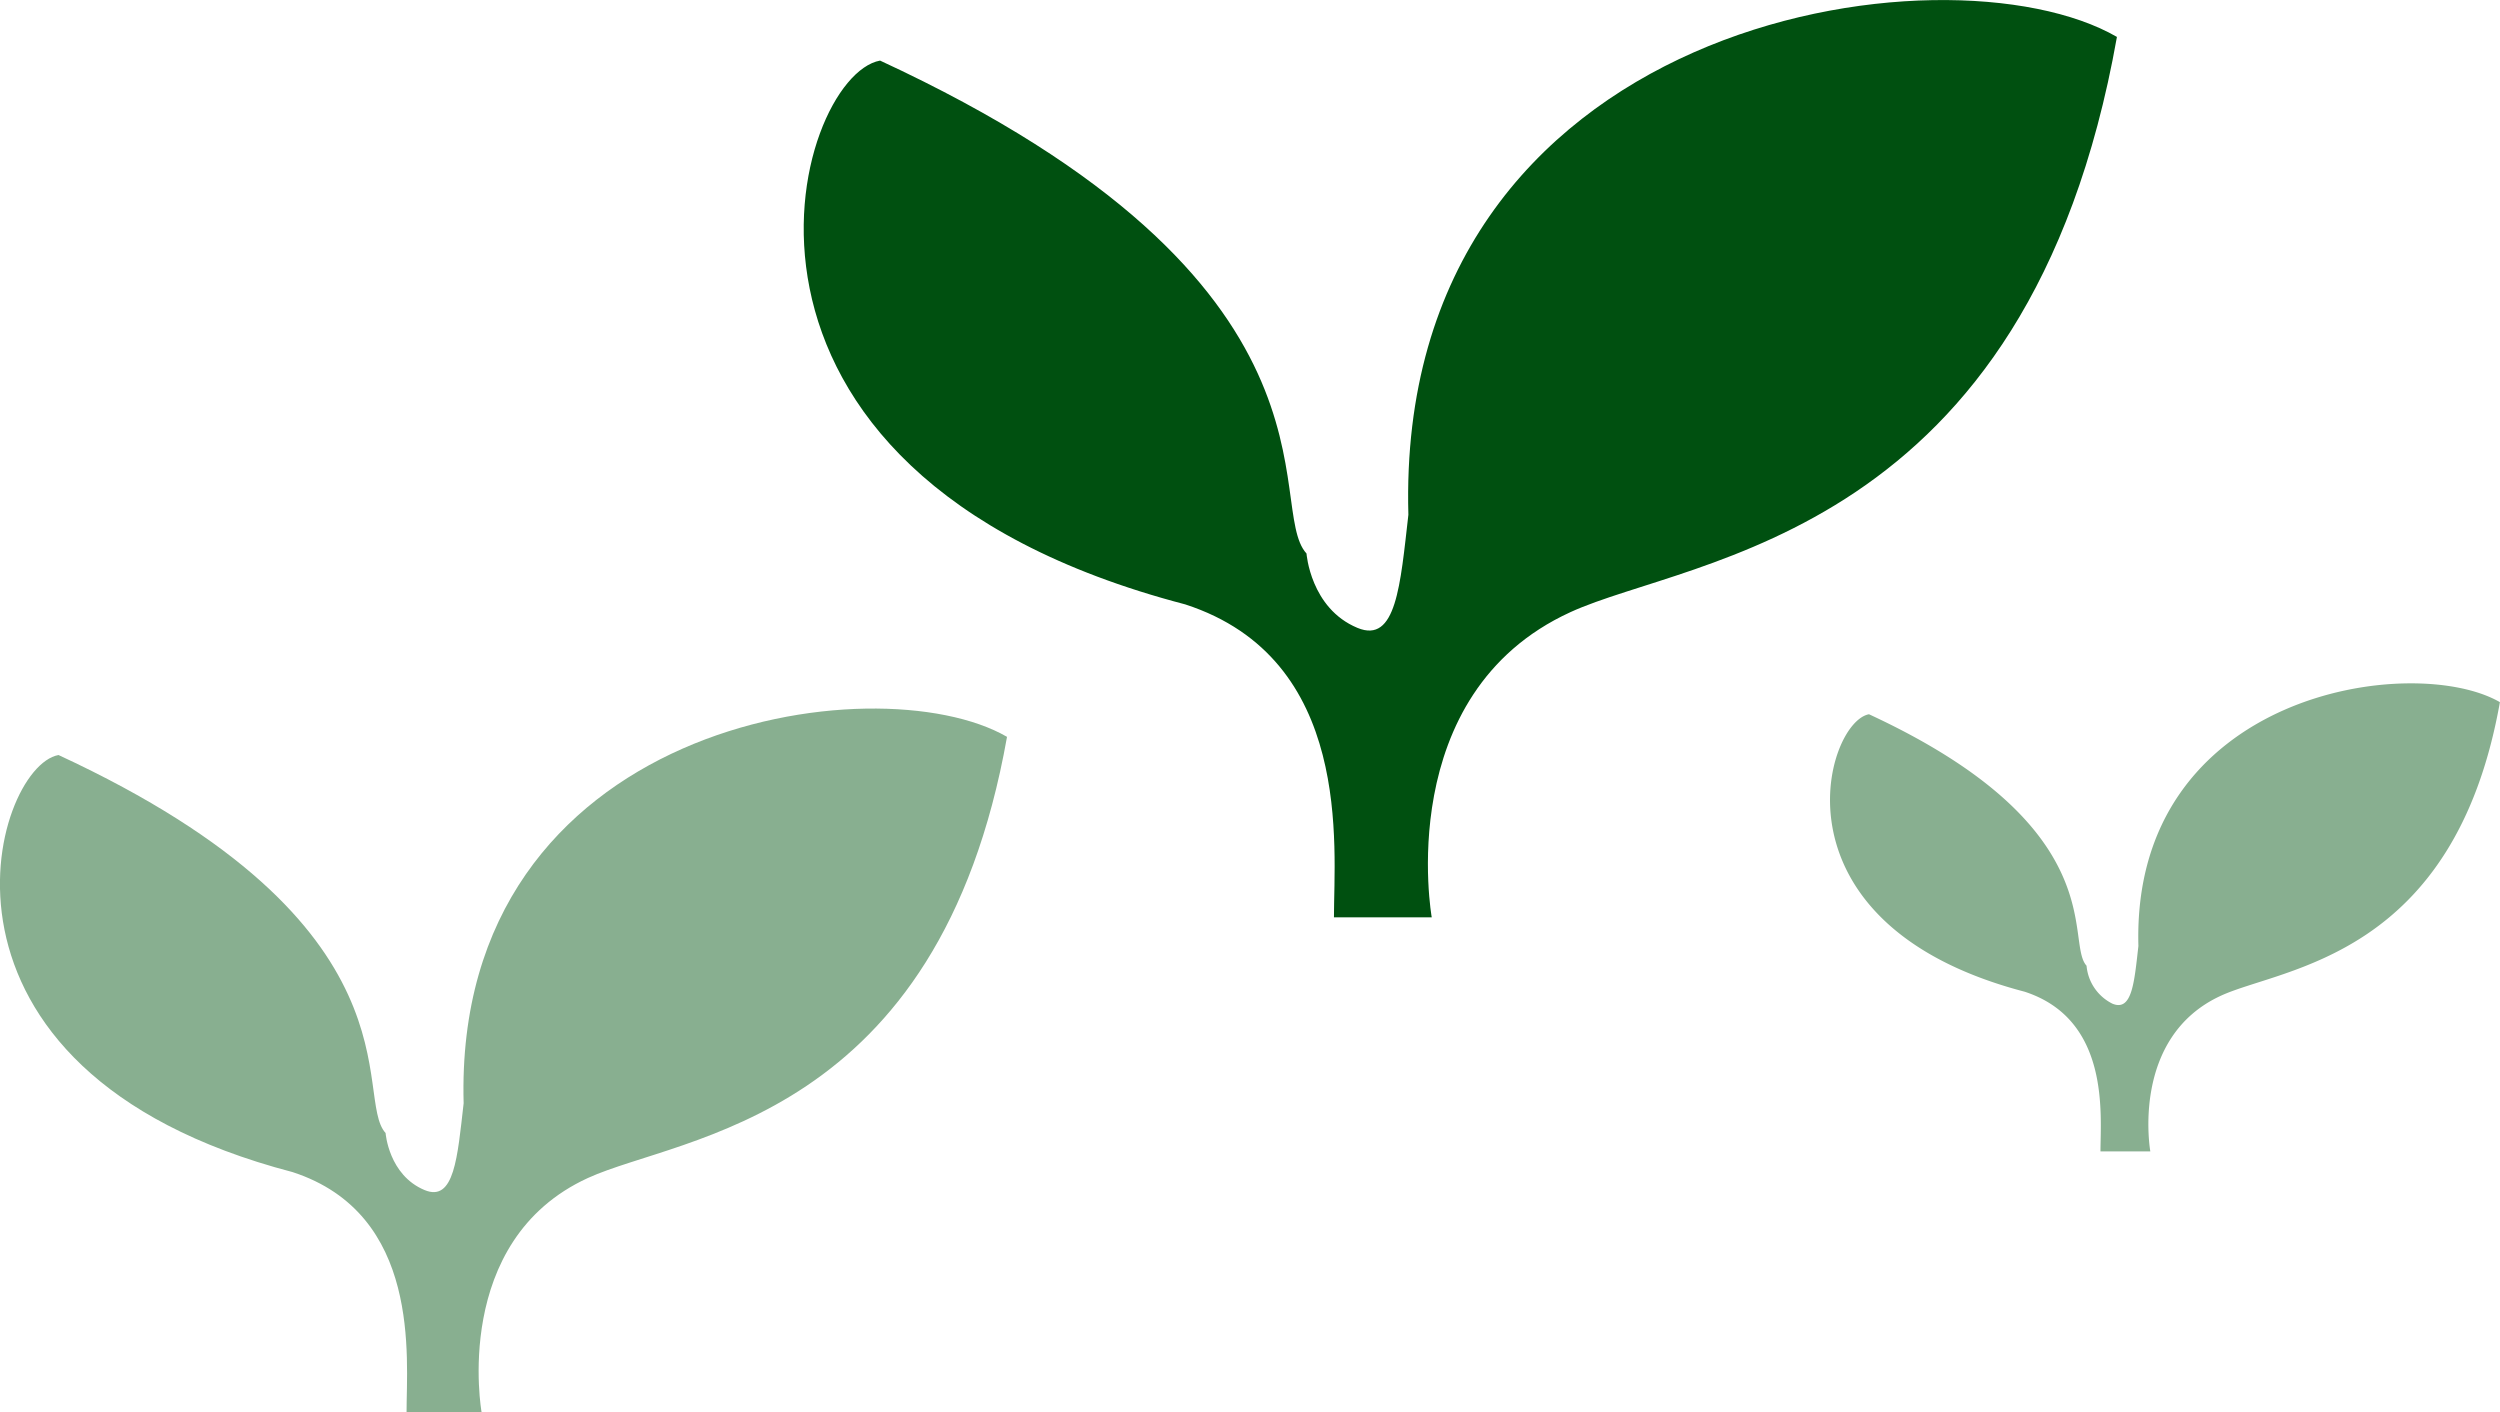
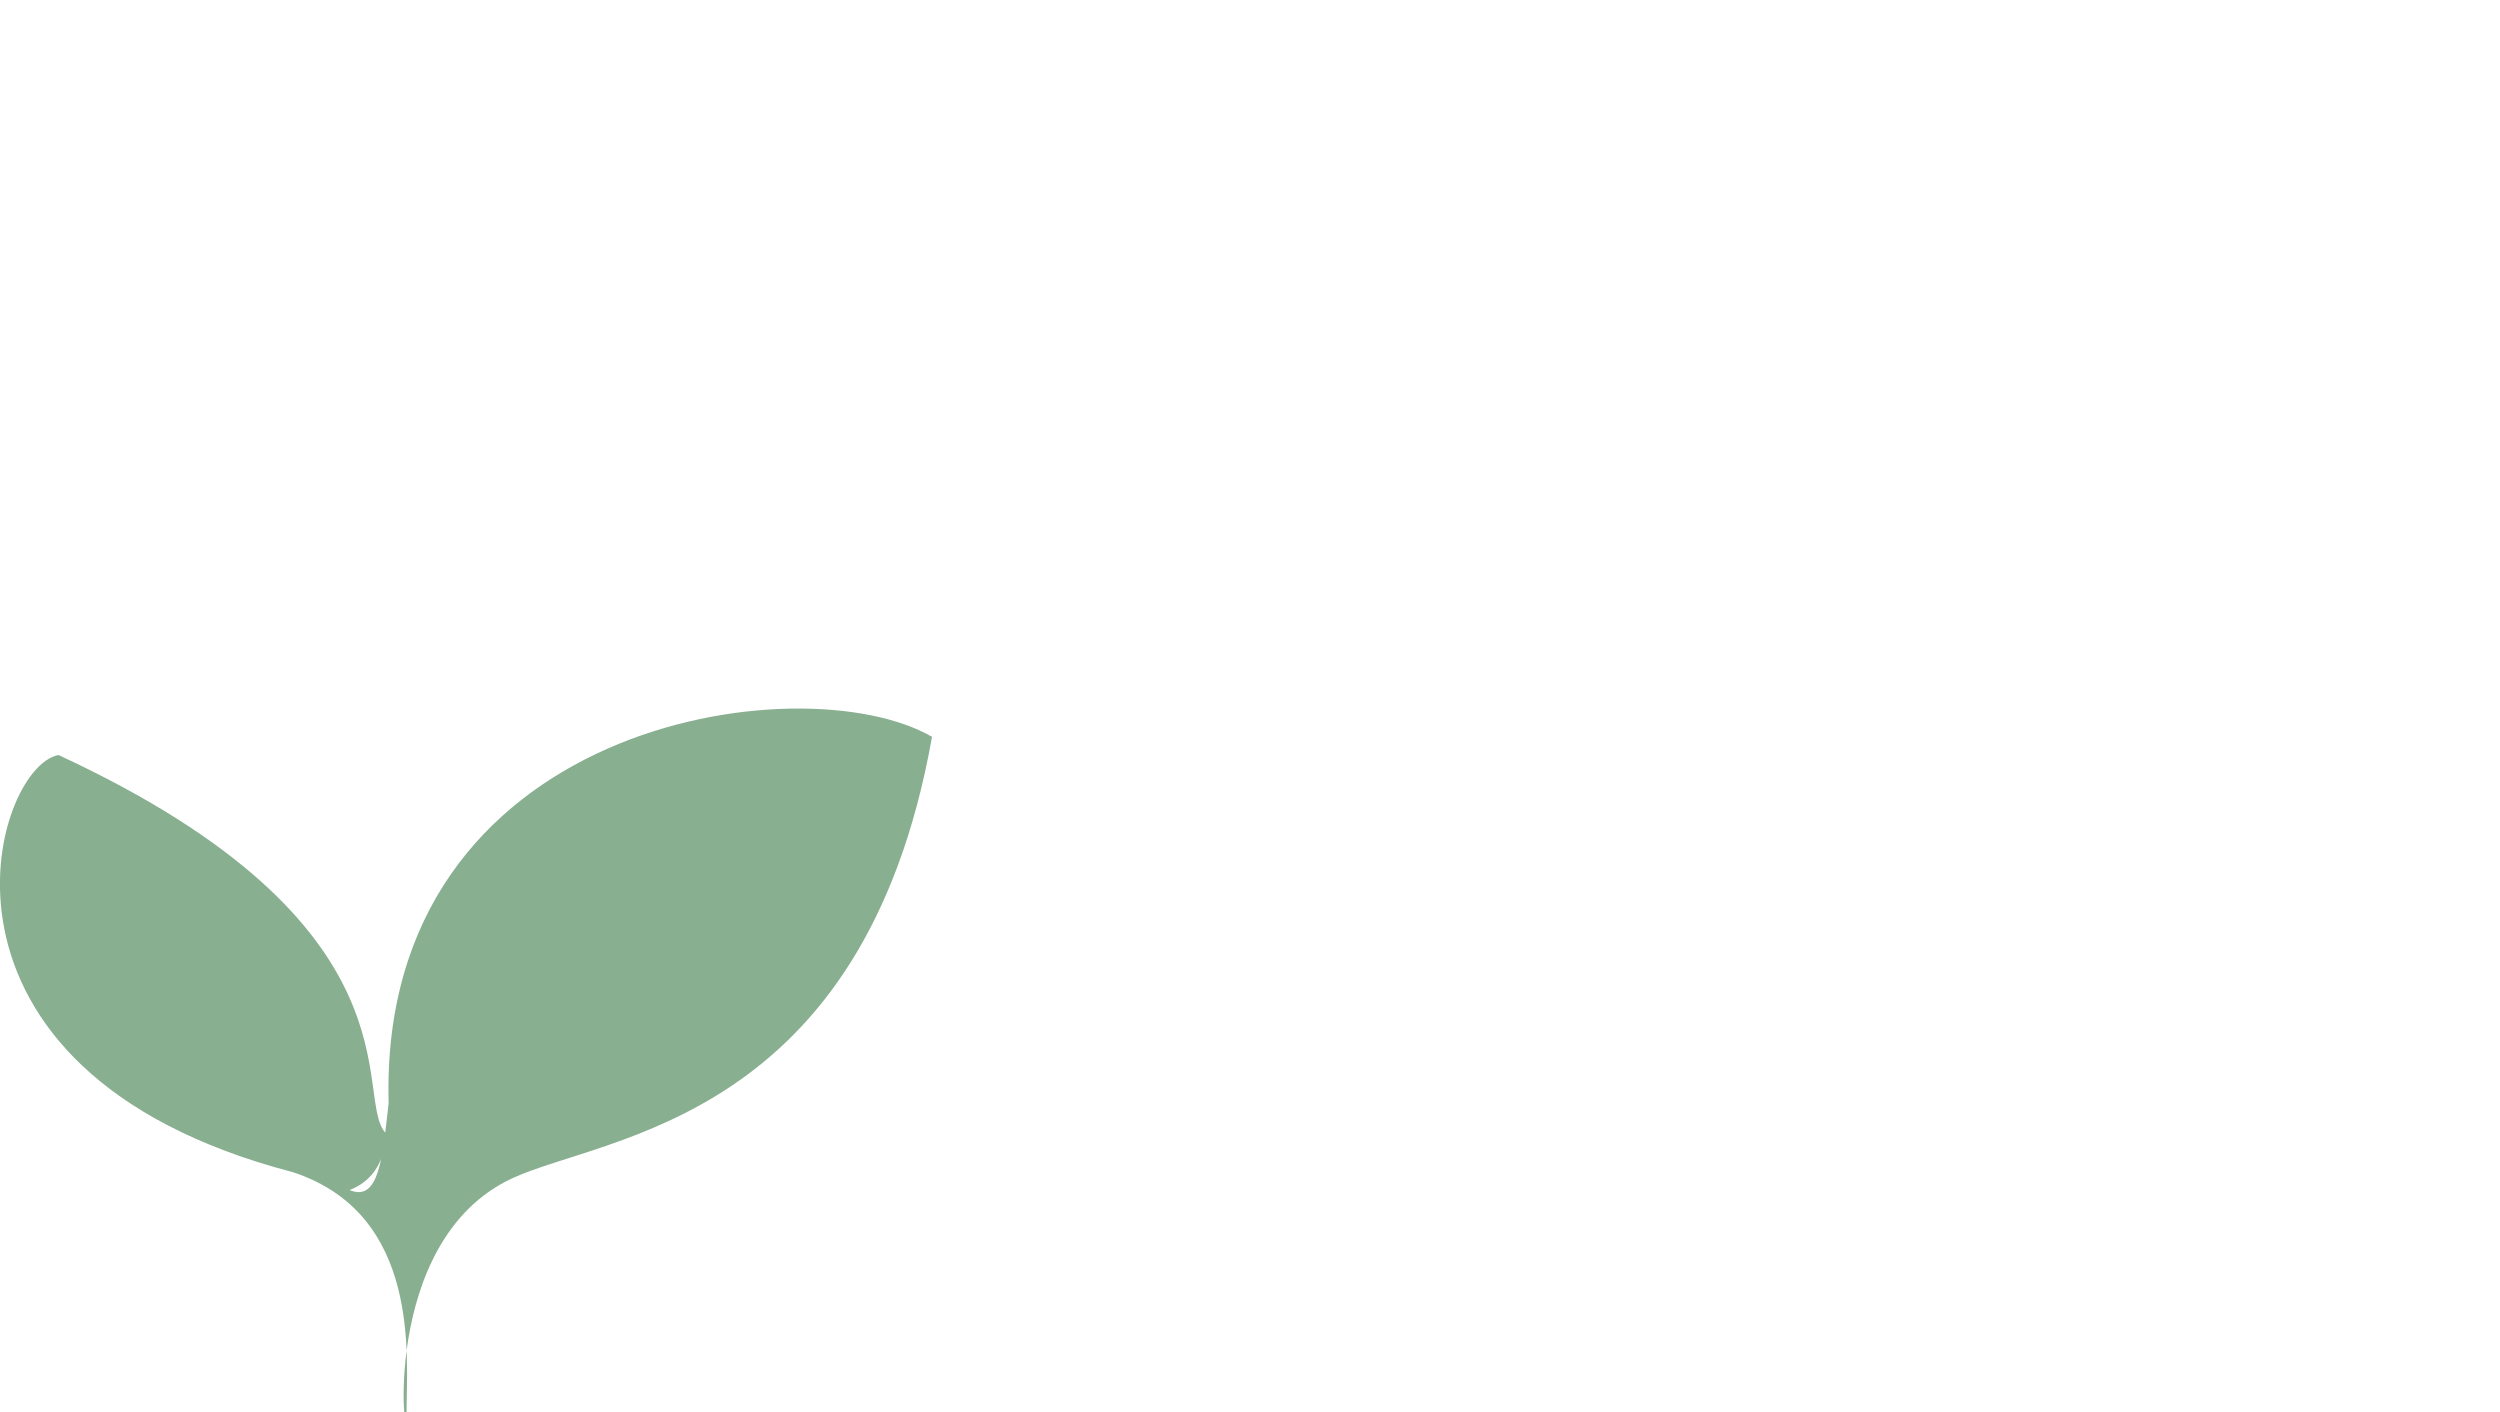
<svg xmlns="http://www.w3.org/2000/svg" id="グループ_4184" data-name="グループ 4184" width="205.606" height="116.13" viewBox="0 0 205.606 116.13">
  <g id="双葉の葉っぱアイコン" transform="translate(66.099)">
-     <path id="パス_635" data-name="パス 635" d="M41.346,122.685c-3.54-3.859,4.5-22.2-35.071-40.539-7.08,1.285-16.733,33.782,25.1,44.724,13.836,4.5,12.228,19.946,12.228,25.737h8.042s-3.289-18.371,11.407-25.1c10-4.575,37.615-6.044,44.945-47.308-13.971-8.081-59.4-1.635-58.273,39.3-.663,5.758-.992,10.636-4.192,9.3C41.669,127.191,41.346,122.685,41.346,122.685Z" transform="translate(0.005 -77.163)" fill="#005010" />
-   </g>
+     </g>
  <g id="双葉の葉っぱアイコン-2" data-name="双葉の葉っぱアイコン" transform="translate(0 58.273)">
-     <path id="パス_635-2" data-name="パス 635" d="M31.707,112.073c-2.714-2.96,3.453-17.025-26.9-31.088-5.429.986-12.832,25.907,19.247,34.3,10.61,3.453,9.377,15.3,9.377,19.737H39.6s-2.522-14.088,8.748-19.252c7.668-3.508,28.846-4.635,34.467-36.28-10.714-6.2-45.555-1.254-44.689,30.138-.508,4.416-.761,8.156-3.215,7.135C31.954,115.528,31.707,112.073,31.707,112.073Z" transform="translate(0.005 -77.163)" fill="#88af90" />
+     <path id="パス_635-2" data-name="パス 635" d="M31.707,112.073c-2.714-2.96,3.453-17.025-26.9-31.088-5.429.986-12.832,25.907,19.247,34.3,10.61,3.453,9.377,15.3,9.377,19.737s-2.522-14.088,8.748-19.252c7.668-3.508,28.846-4.635,34.467-36.28-10.714-6.2-45.555-1.254-44.689,30.138-.508,4.416-.761,8.156-3.215,7.135C31.954,115.528,31.707,112.073,31.707,112.073Z" transform="translate(0.005 -77.163)" fill="#88af90" />
  </g>
  <g id="双葉の葉っぱアイコン-3" data-name="双葉の葉っぱアイコン" transform="translate(150.506 56.199)">
-     <path id="パス_635-3" data-name="パス 635" d="M21.092,100.388c-1.806-1.969,2.3-11.327-17.893-20.682-3.612.656-8.537,17.235,12.8,22.818,7.059,2.3,6.238,10.176,6.238,13.131h4.1s-1.678-9.373,5.82-12.808c5.1-2.334,19.191-3.084,22.93-24.136-7.128-4.123-30.307-.834-29.73,20.05-.338,2.938-.506,5.426-2.139,4.747A3.858,3.858,0,0,1,21.092,100.388Z" transform="translate(0.005 -77.163)" fill="#88af90" />
-   </g>
+     </g>
</svg>